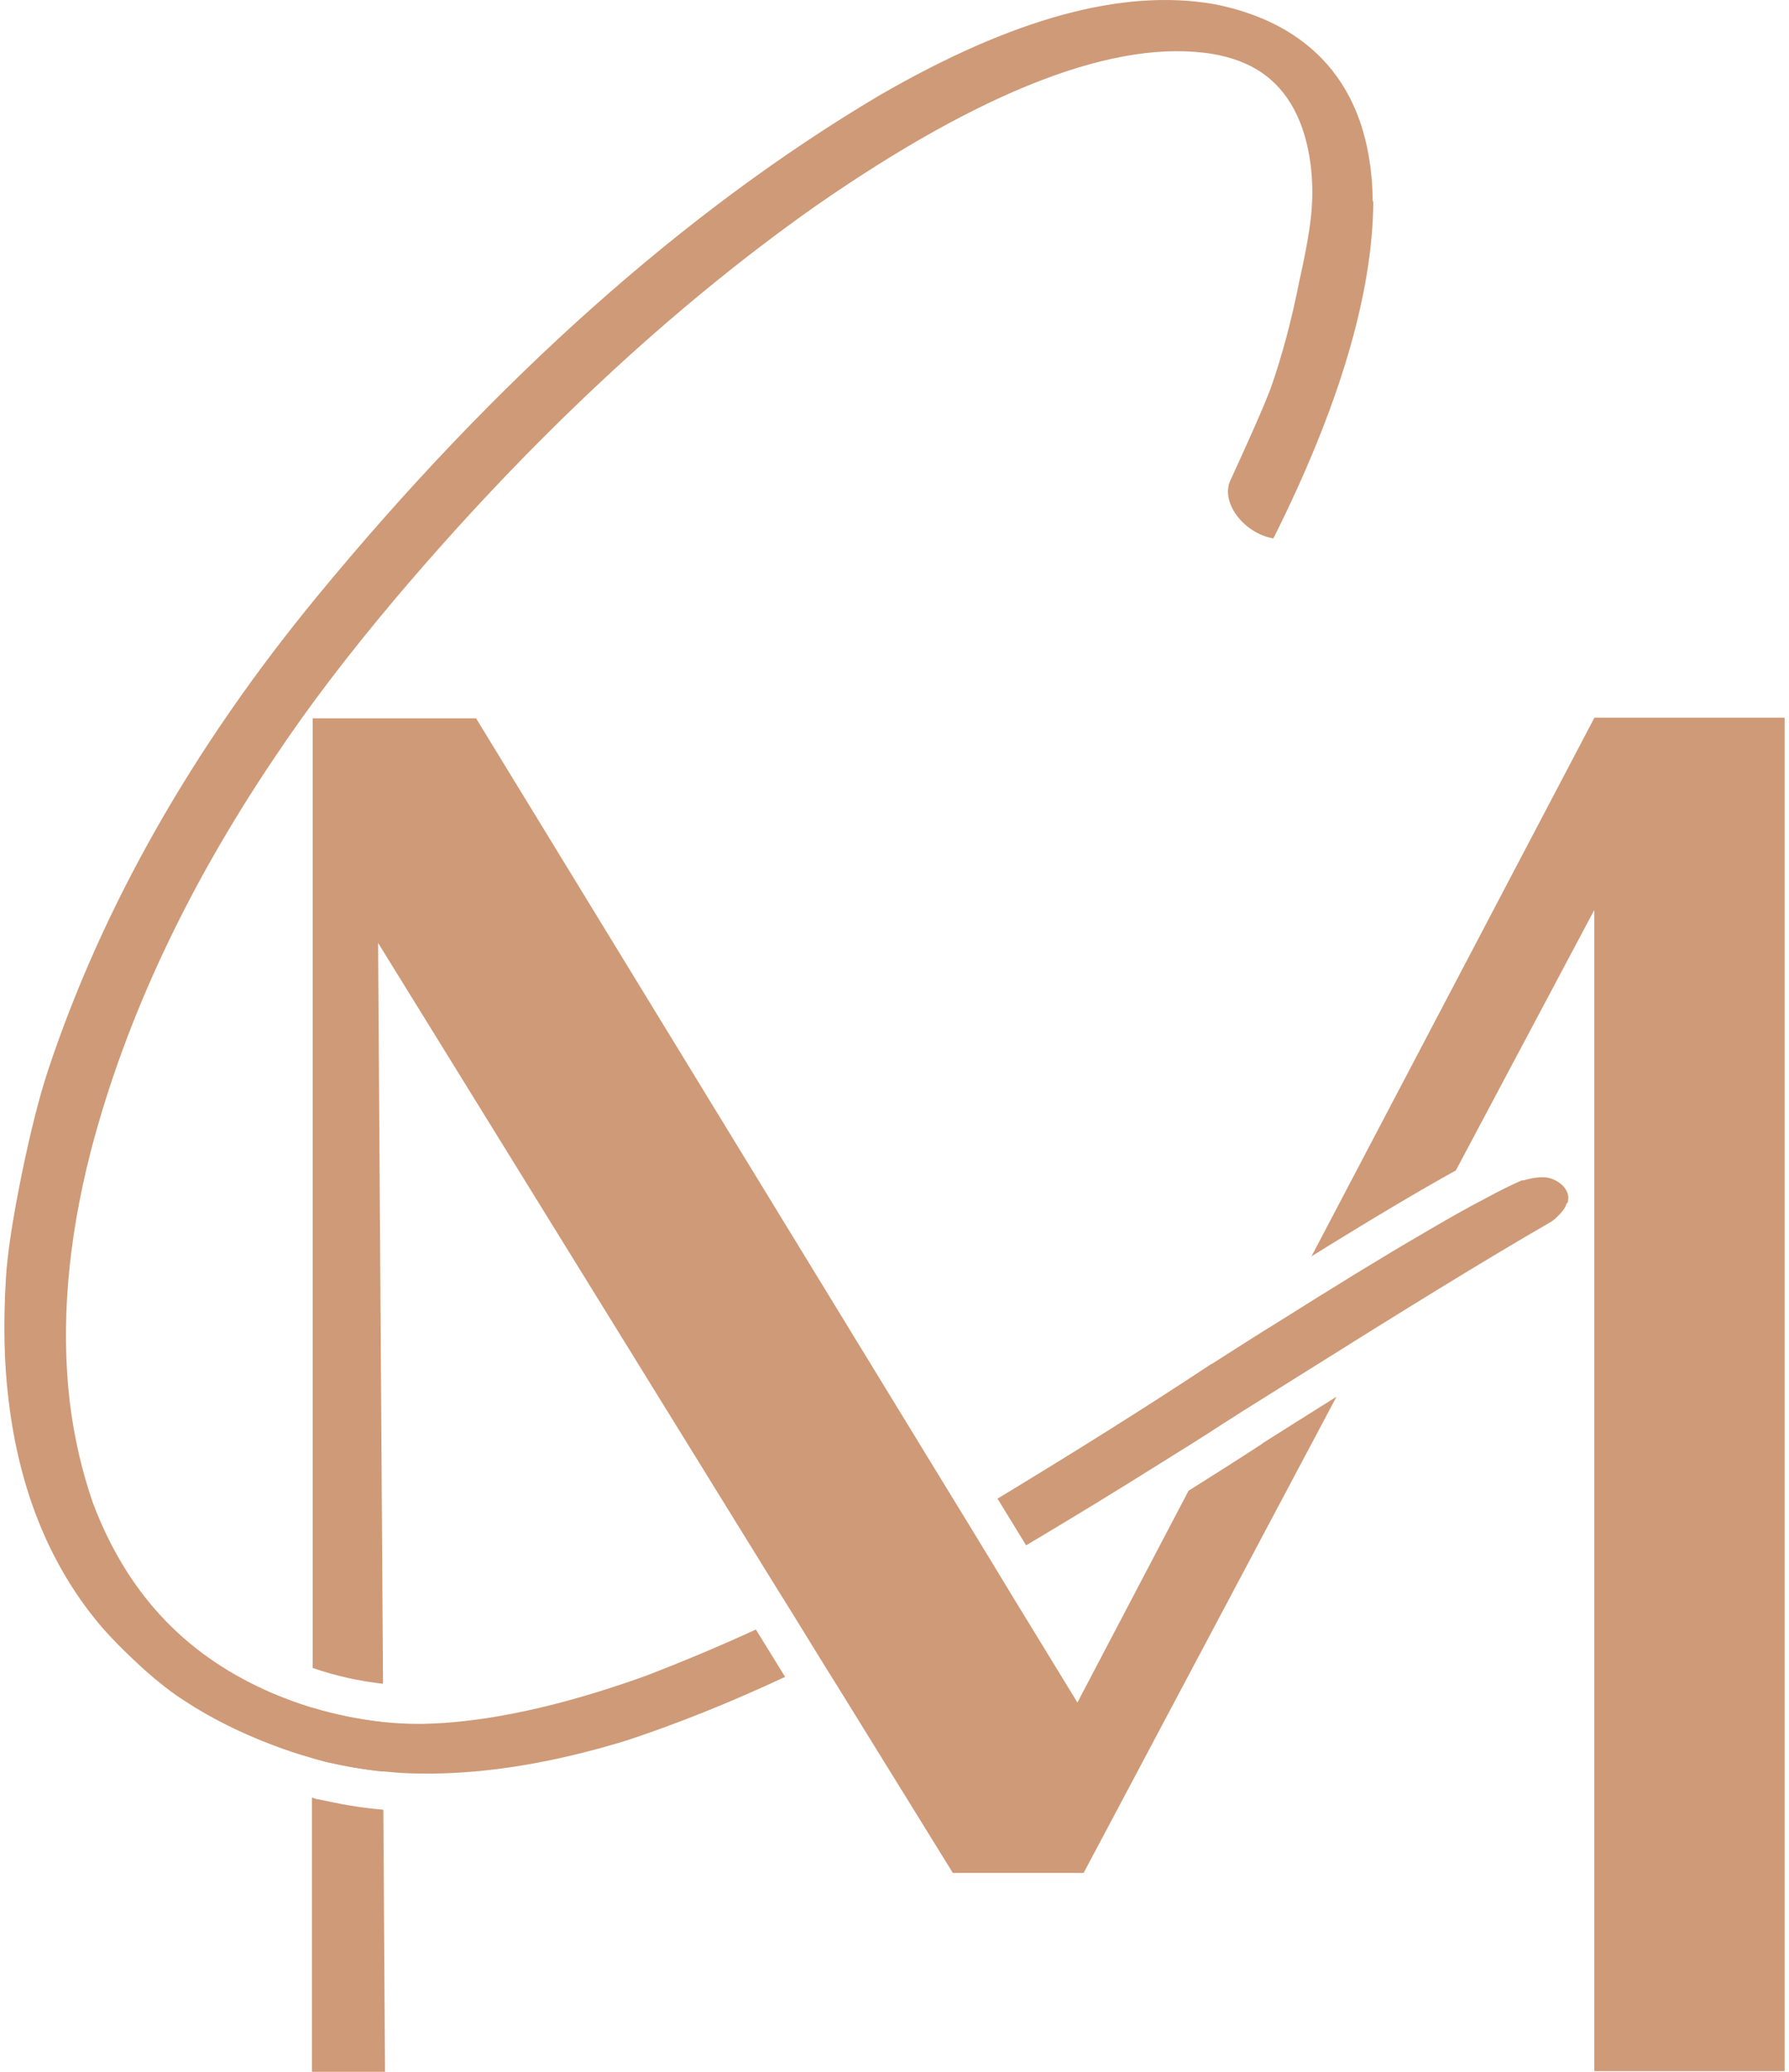
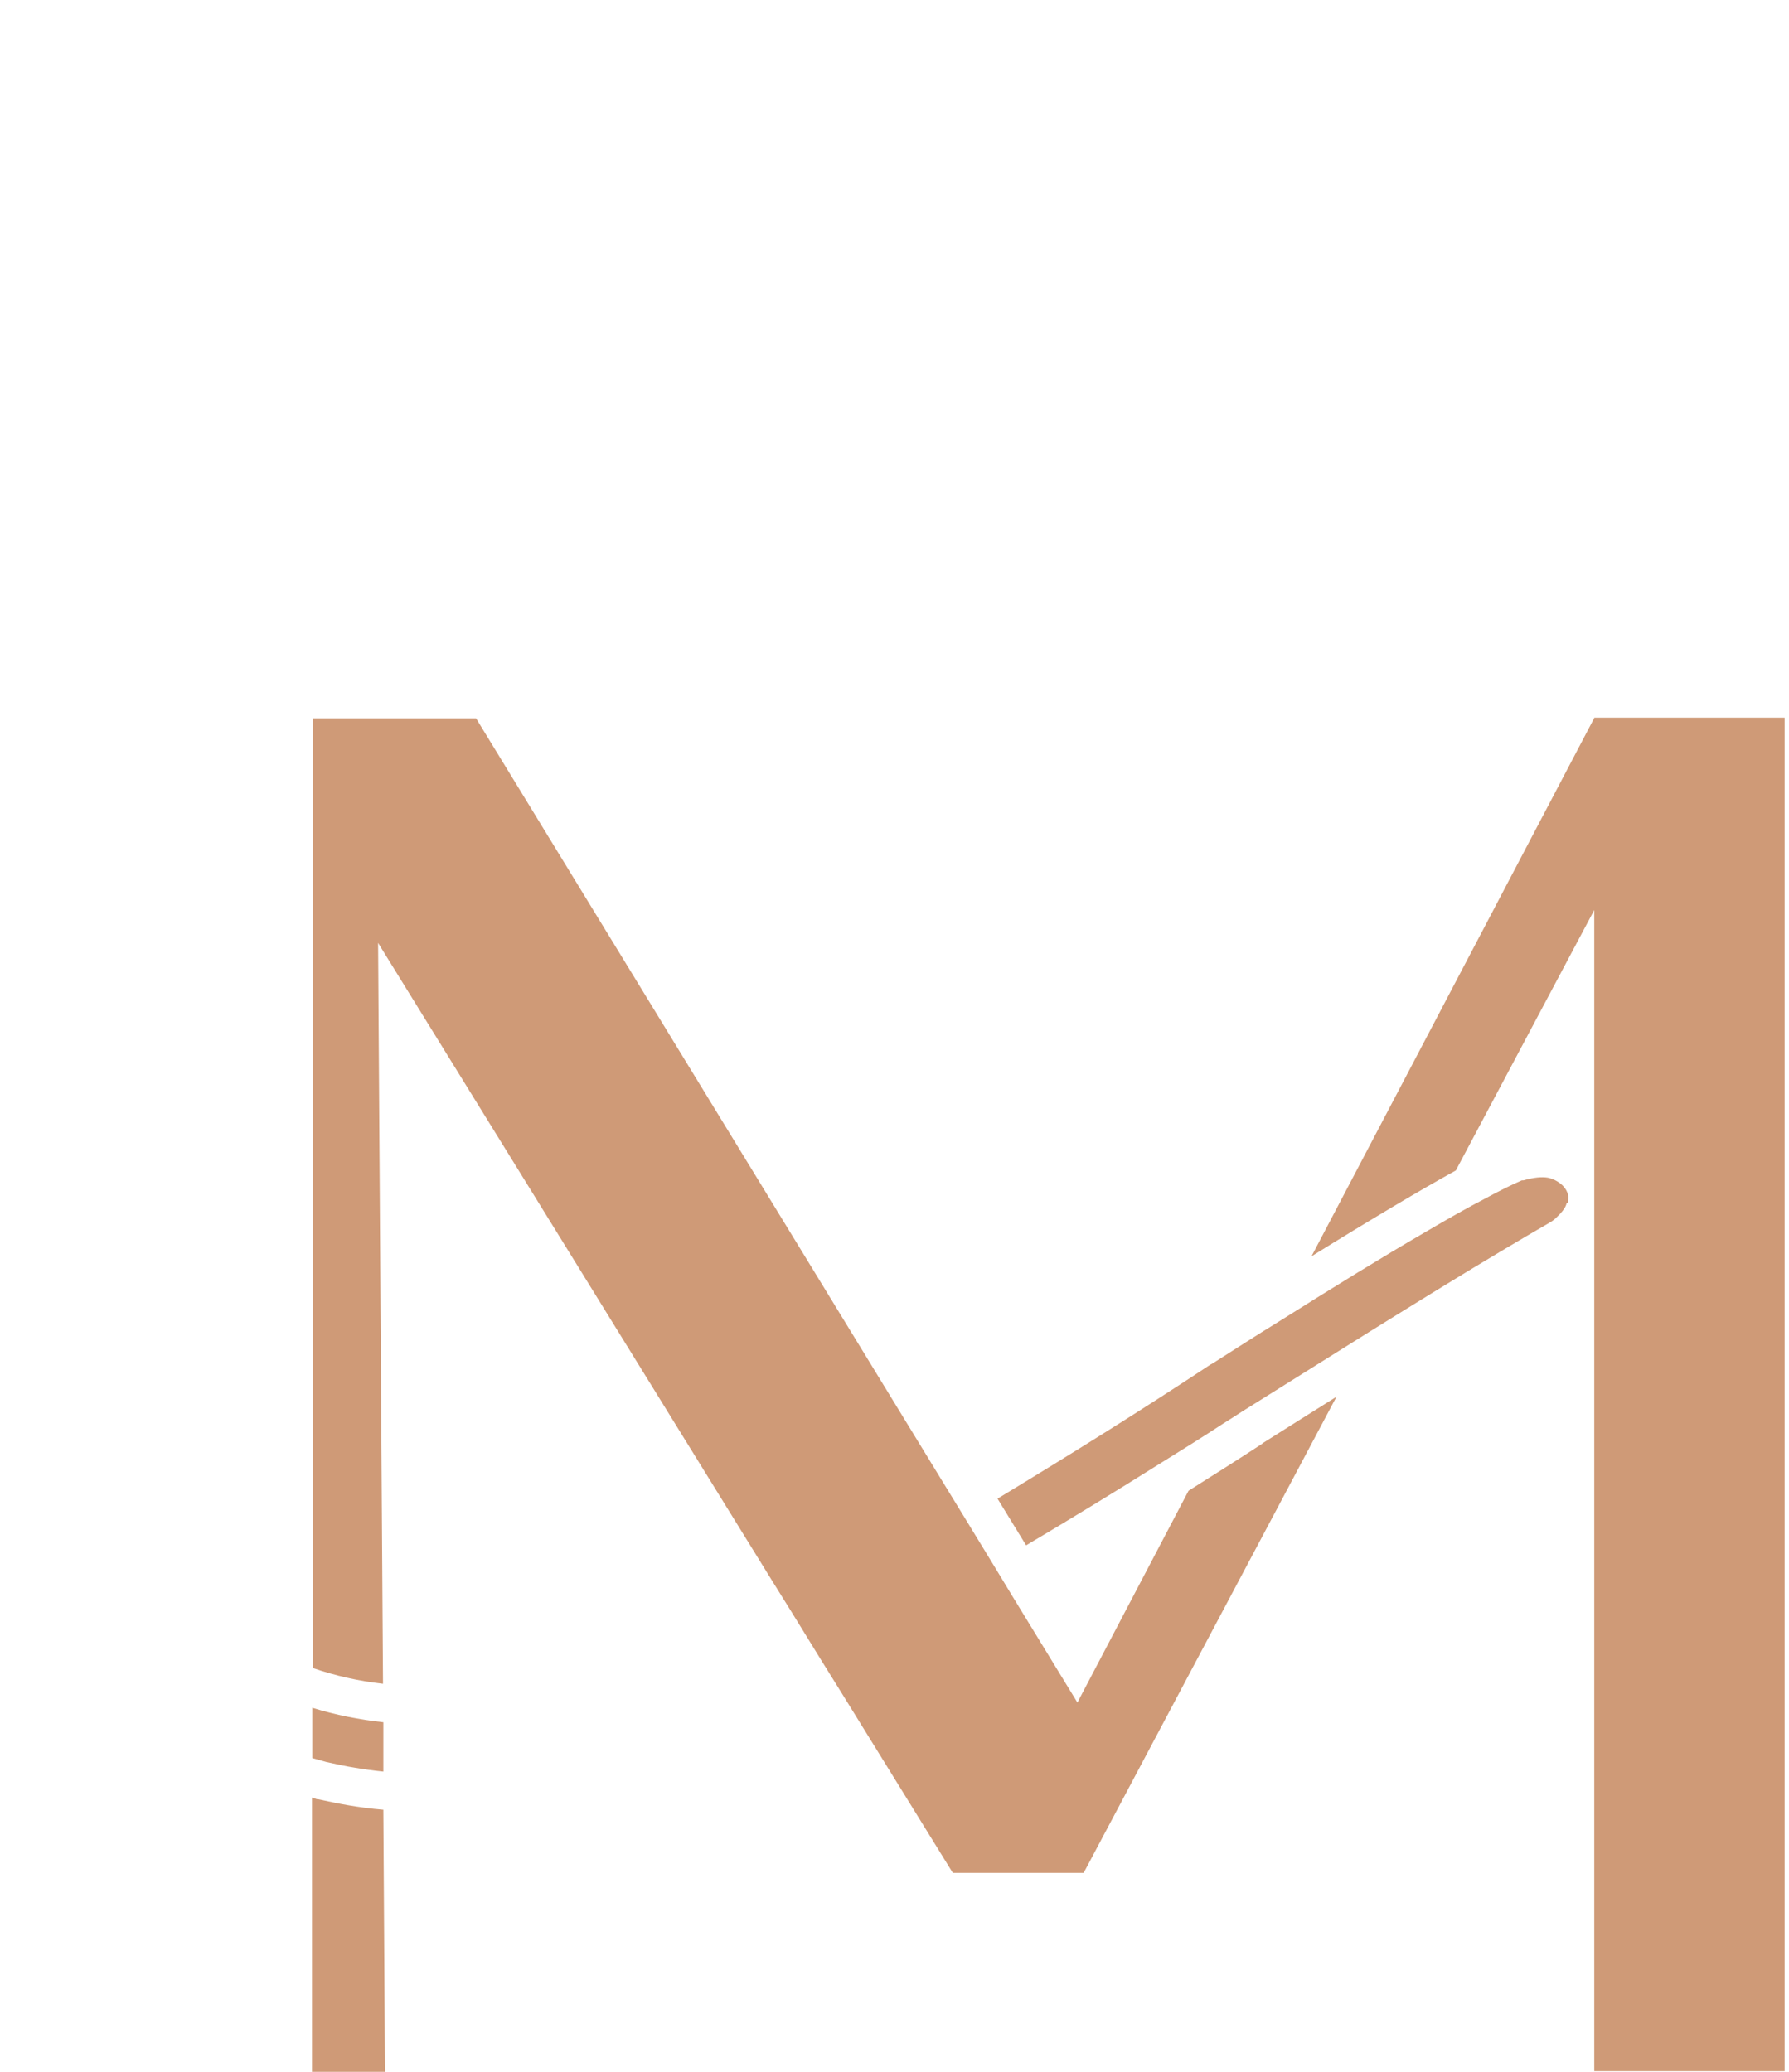
<svg xmlns="http://www.w3.org/2000/svg" width="114" height="132" viewBox="0 0 114 132" fill="none">
-   <path d="M87.512 12.852C87.47 18.76 85.312 25.988 81.142 34.305C79.236 33.97 77.769 32.001 78.398 30.618C79.362 28.523 80.556 25.883 80.996 24.668C81.708 22.636 82.316 20.352 82.798 17.901C83.238 15.952 83.489 14.465 83.573 13.459C83.657 12.433 83.636 11.427 83.51 10.442C83.154 7.76 82.106 5.791 80.388 4.618C79.55 4.052 78.524 3.654 77.308 3.445C71.17 2.418 62.643 5.707 51.916 13.166C42.718 19.661 33.751 28.041 25.245 38.077C23.779 39.816 22.375 41.554 21.034 43.314C19.756 44.99 18.562 46.666 17.43 48.364C11.879 56.618 7.961 64.999 5.782 73.358C4.315 79.078 3.875 84.42 4.441 89.281C4.713 91.544 5.216 93.722 5.928 95.776C8.065 101.412 11.669 105.308 16.907 107.676C17.074 107.76 17.242 107.823 17.43 107.906C18.227 108.242 19.023 108.535 19.84 108.786C21.327 109.226 22.836 109.541 24.344 109.708C25.14 109.792 25.957 109.834 26.754 109.834H26.858C30.86 109.771 35.658 108.744 41.084 106.796C43.431 105.895 45.798 104.91 48.166 103.821L50.03 106.838C46.531 108.472 43.137 109.834 39.89 110.902C35.092 112.369 30.692 113.06 26.775 112.997C25.937 112.997 25.14 112.935 24.344 112.851C23.716 112.788 23.108 112.704 22.501 112.599C21.956 112.495 21.39 112.39 20.72 112.243C20.427 112.159 20.112 112.076 19.819 111.992C18.981 111.761 18.185 111.489 17.41 111.196C15.084 110.316 12.905 109.205 10.936 107.802C10.286 107.32 9.511 106.691 8.673 105.895C7.856 105.141 7.164 104.428 6.62 103.821C3.268 99.966 1.235 95.042 0.544 89.176C0.251 86.809 0.209 84.211 0.376 81.466C0.46 79.937 0.795 77.737 1.361 74.929C1.948 72.059 2.513 69.859 3.058 68.204C6.515 57.791 12.277 47.63 20.196 38.014C31.614 24.144 43.682 13.396 56.064 6.063C64.549 1.161 71.526 -0.746 77.35 0.26C81.457 1.056 86.485 3.528 87.344 10.798C87.428 11.448 87.47 12.139 87.47 12.81L87.512 12.852Z" fill="#CF9A77" />
  <path d="M99.831 76.647C99.789 76.857 99.663 77.067 99.412 77.339C99.328 77.423 99.244 77.506 99.16 77.59C99.014 77.737 98.846 77.842 98.699 77.925C96.918 78.952 94.488 80.398 91.45 82.262C90.193 83.037 88.831 83.876 87.386 84.776C84.934 86.306 82.19 88.024 79.152 89.93C78.775 90.182 78.398 90.412 78 90.664C76.659 91.544 75.276 92.403 73.893 93.262C71.128 95.001 68.278 96.74 65.387 98.457L63.565 95.482C68.341 92.591 72.867 89.763 77.015 87.018C77.099 86.955 77.183 86.913 77.266 86.871C78.712 85.95 80.074 85.07 81.373 84.274C85.102 81.927 88.203 80.02 90.696 78.575C92.225 77.674 93.524 76.941 94.614 76.375C95.578 75.851 96.353 75.474 96.981 75.202H97.086C97.757 75.013 98.238 74.971 98.636 75.034L98.867 75.097C98.993 75.139 99.118 75.202 99.223 75.265C99.621 75.495 99.894 75.851 99.935 76.228C99.935 76.354 99.935 76.48 99.894 76.647H99.831Z" fill="#CF9A77" />
  <path d="M24.428 115.302C23.653 115.239 22.878 115.134 22.145 115.009C21.537 114.904 20.95 114.778 20.259 114.632H20.196C20.091 114.59 19.987 114.569 19.882 114.527V132H24.533L24.428 115.302ZM22.584 112.62C23.192 112.725 23.8 112.809 24.428 112.872V109.729C22.899 109.562 21.39 109.268 19.903 108.807V112.013C20.196 112.097 20.51 112.18 20.804 112.264C21.474 112.411 22.04 112.537 22.584 112.62ZM80.43 91.984C78.901 92.989 77.329 93.974 75.737 94.98L68.656 108.472L64.57 101.789L63.313 99.715L61.511 96.76L60.254 94.707L30.336 45.766H19.924V106.272C21.39 106.775 22.899 107.11 24.407 107.278L24.093 60.075L49.192 100.699L50.47 102.752L52.314 105.748L53.592 107.802L60.715 119.325H69.054L85.165 88.988C83.699 89.909 82.127 90.894 80.472 91.942L80.43 91.984ZM101.591 45.745L83.573 80.041C87.491 77.611 90.529 75.809 92.77 74.573L101.591 57.98V131.958H113.721V45.724H101.591V45.745Z" fill="#CF9A77" />
</svg>